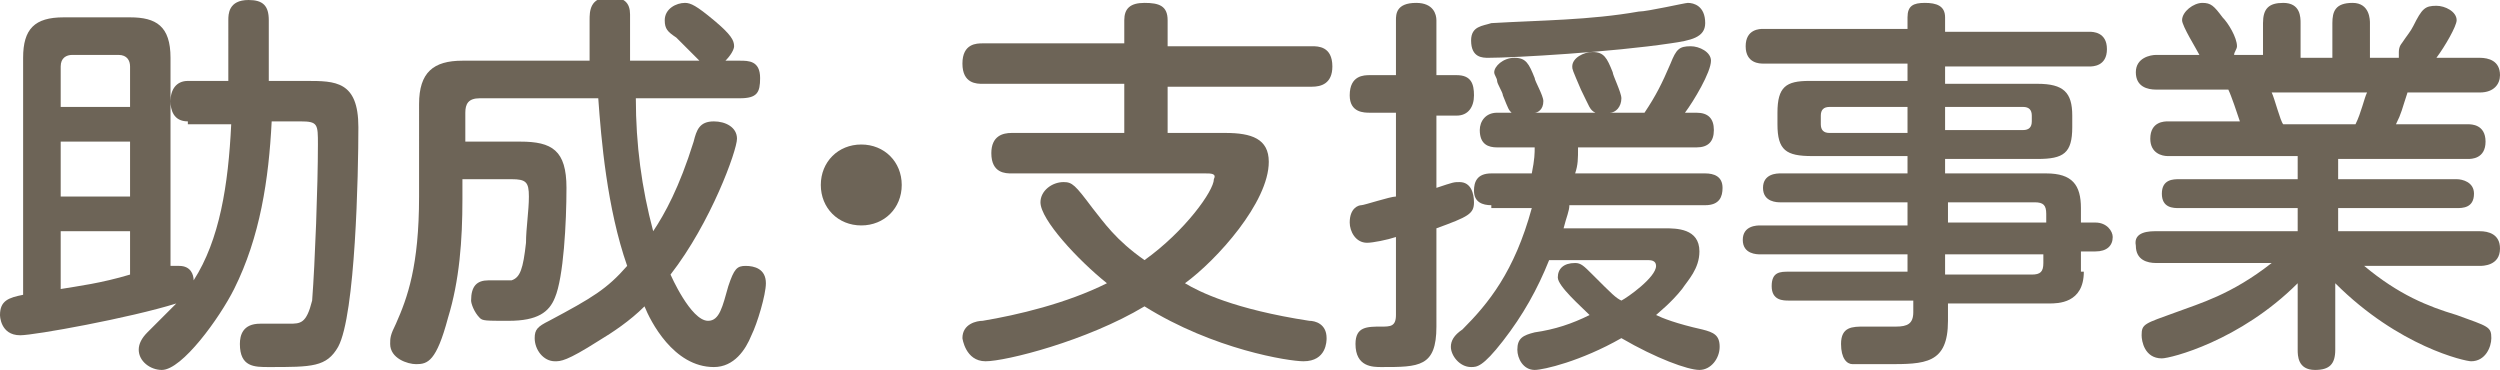
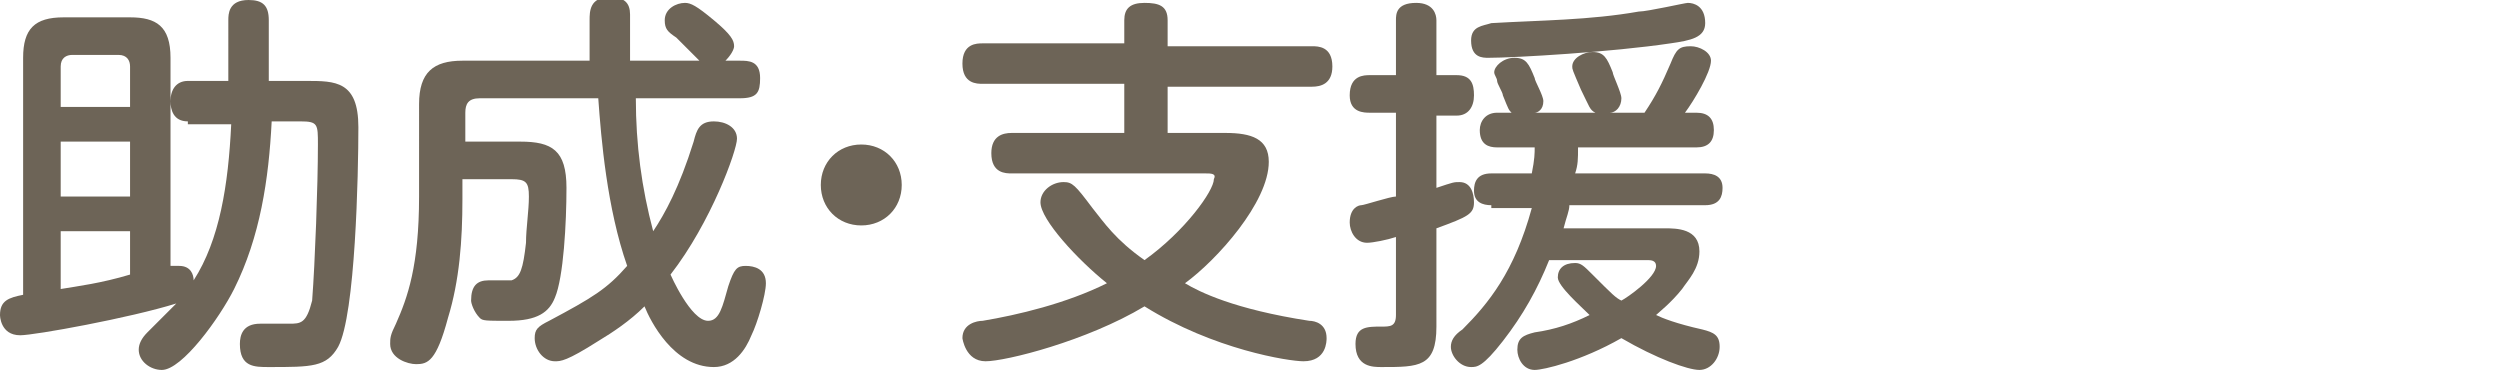
<svg xmlns="http://www.w3.org/2000/svg" version="1.1" id="レイヤー_1" x="0px" y="0px" width="86.5px" height="12.8px" viewBox="0 0 86.5 12.8" style="enable-background:new 0 0 86.5 12.8;" xml:space="preserve">
  <style type="text/css">
	.st0{fill:#6D6457;}
</style>
  <g>
    <path class="st0" d="M6.5,4.2C6,4.2,5.9,3.8,5.9,3.5c0-0.4,0.2-0.7,0.6-0.7h1.4V0.7c0-0.2,0-0.7,0.7-0.7c0.5,0,0.7,0.2,0.7,0.7v2.1   h1.3c1,0,1.8,0,1.8,1.6c0,1.6-0.1,6.5-0.7,7.6c-0.4,0.7-0.9,0.7-2.4,0.7c-0.5,0-1,0-1-0.8c0-0.3,0.1-0.7,0.7-0.7c0.2,0,0.9,0,1,0   c0.4,0,0.6,0,0.8-0.8C10.9,9.1,11,6.4,11,5c0-0.7,0-0.8-0.6-0.8h-1c-0.1,2-0.4,4-1.3,5.8c-0.5,1-1.8,2.8-2.5,2.8   c-0.4,0-0.8-0.3-0.8-0.7c0-0.2,0.1-0.4,0.3-0.6c0.6-0.6,0.7-0.7,1-1c-1.6,0.5-4.9,1.1-5.4,1.1C0,11.6,0,10.9,0,10.9   c0-0.5,0.3-0.6,0.8-0.7V2c0-1,0.4-1.4,1.4-1.4h2.3c0.9,0,1.4,0.3,1.4,1.4v7.2c0.1,0,0.2,0,0.3,0c0.4,0,0.5,0.3,0.5,0.5   c0.9-1.4,1.2-3.3,1.3-5.4H6.5z M2.1,3.7h2.4V2.3c0-0.2-0.1-0.4-0.4-0.4H2.5C2.3,1.9,2.1,2,2.1,2.3V3.7z M2.1,6.8h2.4V4.9H2.1V6.8z    M2.1,10c0.6-0.1,1.4-0.2,2.4-0.5V8H2.1V10z" />
    <path class="st0" d="M25.6,2.1c0.3,0,0.7,0,0.7,0.6c0,0.5-0.1,0.7-0.7,0.7h-3.6C22,5,22.2,6.5,22.6,8c0.4-0.6,0.9-1.5,1.4-3.1   c0.1-0.4,0.2-0.7,0.7-0.7c0.4,0,0.8,0.2,0.8,0.6c0,0.4-0.9,2.9-2.3,4.7c0,0,0.7,1.6,1.3,1.6c0.4,0,0.5-0.5,0.7-1.2   c0.2-0.6,0.3-0.7,0.6-0.7c0.3,0,0.7,0.1,0.7,0.6c0,0.4-0.3,1.4-0.5,1.8c-0.2,0.5-0.6,1.1-1.3,1.1c-1.4,0-2.2-1.6-2.4-2.1   c-0.5,0.5-1.1,0.9-1.6,1.2c-1.1,0.7-1.3,0.7-1.5,0.7c-0.4,0-0.7-0.4-0.7-0.8c0-0.3,0.1-0.4,0.5-0.6c1.5-0.8,2-1.1,2.7-1.9   c-0.7-2-0.9-4.4-1-5.8h-4.1c-0.4,0-0.5,0.2-0.5,0.5v1H18c1.1,0,1.6,0.3,1.6,1.6c0,1.2-0.1,3.1-0.4,3.8c-0.2,0.5-0.6,0.8-1.6,0.8   c-0.8,0-0.9,0-1-0.1c-0.2-0.2-0.3-0.5-0.3-0.6c0-0.5,0.2-0.7,0.6-0.7c0.7,0,0.8,0,0.8,0c0.3-0.1,0.4-0.4,0.5-1.3   c0-0.5,0.1-1.1,0.1-1.6c0-0.5-0.1-0.6-0.6-0.6h-1.7v0.7c0,1.4-0.1,2.8-0.5,4.1c-0.4,1.5-0.7,1.6-1.1,1.6c-0.3,0-0.9-0.2-0.9-0.7   c0-0.2,0-0.3,0.2-0.7c0.4-0.9,0.8-2,0.8-4.4V3.6c0-1.1,0.5-1.5,1.5-1.5h4.4c0-0.4,0-1,0-1.4c0-0.3,0-0.8,0.7-0.8   c0.5,0,0.7,0.2,0.7,0.6c0,0.4,0,1.1,0,1.6h2.4c-0.1-0.1-0.8-0.8-0.8-0.8C23.1,1.1,23,1,23,0.7c0-0.4,0.4-0.6,0.7-0.6   c0.2,0,0.4,0.1,1,0.6c0.6,0.5,0.7,0.7,0.7,0.9c0,0.1-0.1,0.3-0.3,0.5H25.6z" />
    <path class="st0" d="M31.2,6.4c0,0.8-0.6,1.4-1.4,1.4c-0.8,0-1.4-0.6-1.4-1.4C28.4,5.6,29,5,29.8,5C30.6,5,31.2,5.6,31.2,6.4z" />
    <path class="st0" d="M35,6c-0.2,0-0.7,0-0.7-0.7c0-0.6,0.4-0.7,0.7-0.7h3.9V2.9H34c-0.2,0-0.7,0-0.7-0.7c0-0.7,0.5-0.7,0.7-0.7h4.9   V0.7c0-0.4,0.2-0.6,0.7-0.6c0.5,0,0.8,0.1,0.8,0.6v0.9h5c0.2,0,0.7,0,0.7,0.7c0,0.6-0.4,0.7-0.7,0.7h-5v1.6h2c0.9,0,1.5,0.2,1.5,1   C43.9,7,42.1,9,41,9.8c0.5,0.3,1.7,0.9,4.3,1.3c0.2,0,0.6,0.1,0.6,0.6c0,0.1,0,0.8-0.8,0.8c-0.5,0-3.1-0.4-5.5-1.9   c-2,1.2-4.8,1.9-5.5,1.9c-0.7,0-0.8-0.8-0.8-0.8c0-0.5,0.5-0.6,0.7-0.6c1.2-0.2,2.9-0.6,4.3-1.3c-1-0.8-2.3-2.2-2.3-2.8   c0-0.4,0.4-0.7,0.8-0.7c0.3,0,0.4,0.1,1,0.9c0.4,0.5,0.8,1.1,1.8,1.8c1.4-1,2.4-2.4,2.4-2.8C42.1,6,41.9,6,41.7,6H35z" />
    <path class="st0" d="M49.7,11.3c0,1.4-0.6,1.4-1.9,1.4c-0.3,0-0.9,0-0.9-0.8c0-0.6,0.4-0.6,0.9-0.6c0.3,0,0.5,0,0.5-0.4V8.2   c-0.3,0.1-0.8,0.2-1,0.2c-0.4,0-0.6-0.4-0.6-0.7c0-0.5,0.3-0.6,0.4-0.6c0.1,0,1-0.3,1.2-0.3V3.9h-0.9c-0.2,0-0.7,0-0.7-0.6   c0-0.7,0.5-0.7,0.7-0.7h0.9V0.7c0-0.2,0-0.6,0.7-0.6c0.6,0,0.7,0.4,0.7,0.6v1.9h0.7c0.5,0,0.6,0.3,0.6,0.7c0,0.4-0.2,0.7-0.6,0.7   h-0.7v2.5c0.6-0.2,0.6-0.2,0.8-0.2c0.4,0,0.5,0.4,0.5,0.7c0,0.4-0.2,0.5-1.3,0.9V11.3z M51.6,7.1C51.3,7.1,51,7,51,6.6   C51,6.3,51.1,6,51.6,6H53c0.1-0.5,0.1-0.7,0.1-0.9h-1.3c-0.3,0-0.6-0.1-0.6-0.6c0-0.3,0.2-0.6,0.6-0.6h0.5   c-0.1-0.1-0.1-0.1-0.3-0.6c0-0.1-0.2-0.4-0.2-0.5c0-0.1-0.1-0.2-0.1-0.3C51.7,2.3,52,2,52.4,2c0.4,0,0.5,0.2,0.7,0.7   c0,0.1,0.3,0.6,0.3,0.8c0,0.3-0.2,0.4-0.3,0.4h2.1c-0.2-0.1-0.2-0.2-0.5-0.8c-0.3-0.7-0.3-0.7-0.3-0.8c0-0.3,0.4-0.5,0.7-0.5   c0.4,0,0.5,0.2,0.7,0.7c0,0.1,0.3,0.7,0.3,0.9c0,0.3-0.2,0.5-0.4,0.5h1.2c0.4-0.6,0.6-1,0.9-1.7c0.2-0.5,0.3-0.6,0.7-0.6   c0.3,0,0.7,0.2,0.7,0.5c0,0.4-0.6,1.4-0.9,1.8h0.4c0.4,0,0.6,0.2,0.6,0.6c0,0.4-0.2,0.6-0.6,0.6h-4.1c0,0.4,0,0.6-0.1,0.9h4.5   c0.3,0,0.6,0.1,0.6,0.5c0,0.3-0.1,0.6-0.6,0.6h-4.7c0,0.2-0.1,0.4-0.2,0.8h3.5c0.4,0,1.2,0,1.2,0.8c0,0.6-0.4,1-0.6,1.3   c-0.4,0.5-0.8,0.8-0.9,0.9c0.2,0.1,0.7,0.3,1.6,0.5c0.4,0.1,0.6,0.2,0.6,0.6c0,0.4-0.3,0.8-0.7,0.8c-0.4,0-1.5-0.4-2.7-1.1   c-1.4,0.8-2.7,1.1-3,1.1c-0.4,0-0.6-0.4-0.6-0.7c0-0.4,0.2-0.5,0.6-0.6c0.7-0.1,1.3-0.3,1.9-0.6c-0.3-0.3-1.1-1-1.1-1.3   c0-0.3,0.2-0.5,0.6-0.5c0.2,0,0.3,0.1,0.6,0.4c0.7,0.7,0.8,0.8,1,0.9c0.2-0.1,1.2-0.8,1.2-1.2c0-0.2-0.2-0.2-0.3-0.2h-3.4   c-0.4,1-0.9,1.9-1.6,2.8c-0.7,0.9-0.9,0.9-1.1,0.9c-0.4,0-0.7-0.4-0.7-0.7c0-0.2,0.1-0.4,0.4-0.6c0.9-0.9,1.8-2,2.4-4.2H51.6z    M57.8,1.5C55.8,1.8,52.4,2,51.5,2c-0.2,0-0.6,0-0.6-0.6c0-0.5,0.4-0.5,0.7-0.6c1.7-0.1,3.4-0.1,5.1-0.4c0.3,0,1.6-0.3,1.7-0.3   c0.2,0,0.6,0.1,0.6,0.7C59,1.3,58.5,1.4,57.8,1.5z" />
-     <path class="st0" d="M72.1,9.4c0,1.1-0.9,1.1-1.2,1.1h-3.5v0.6c0,1.5-0.8,1.5-2.1,1.5c-0.3,0-1,0-1.2,0c-0.2,0-0.4-0.2-0.4-0.7   c0-0.6,0.4-0.6,0.8-0.6c0.2,0,0.9,0,1.1,0c0.4,0,0.6-0.1,0.6-0.5v-0.4h-4.3c-0.2,0-0.6,0-0.6-0.5c0-0.5,0.3-0.5,0.6-0.5H66V8.8   h-5.1c-0.1,0-0.6,0-0.6-0.5c0-0.5,0.5-0.5,0.6-0.5H66V7h-4.4c-0.1,0-0.6,0-0.6-0.5S61.5,6,61.6,6H66V5.4h-3.3   c-0.9,0-1.2-0.2-1.2-1.1V3.9c0-0.9,0.3-1.1,1.1-1.1H66V2.2h-5c-0.1,0-0.6,0-0.6-0.6c0-0.6,0.5-0.6,0.6-0.6h5V0.6   c0-0.4,0.2-0.5,0.6-0.5c0.4,0,0.7,0.1,0.7,0.5v0.5h5c0.1,0,0.6,0,0.6,0.6c0,0.6-0.5,0.6-0.6,0.6h-5v0.6h3.2c0.9,0,1.2,0.3,1.2,1.1   v0.4c0,0.9-0.3,1.1-1.2,1.1h-3.2V6h3.5c0.9,0,1.2,0.4,1.2,1.2v0.5h0.5c0.4,0,0.6,0.3,0.6,0.5c0,0.3-0.2,0.5-0.6,0.5h-0.5V9.4z    M66,4.5V3.7h-2.7c-0.2,0-0.3,0.1-0.3,0.3v0.3c0,0.2,0.1,0.3,0.3,0.3H66z M67.4,4.5H70c0.2,0,0.3-0.1,0.3-0.3V4   c0-0.2-0.1-0.3-0.3-0.3h-2.7V4.5z M67.4,7v0.7h3.4V7.4c0-0.3-0.1-0.4-0.4-0.4H67.4z M70.7,8.8h-3.4v0.7h3c0.3,0,0.4-0.1,0.4-0.4   V8.8z" />
-     <path class="st0" d="M78.3,2V0.8c0-0.5,0.2-0.7,0.7-0.7c0.6,0,0.6,0.5,0.6,0.7V2h1.1V0.8c0-0.4,0.1-0.7,0.7-0.7   c0.6,0,0.6,0.6,0.6,0.7V2h1C83,2,83,1.9,83,1.8c0-0.2,0.1-0.3,0.1-0.3c0.2-0.3,0.3-0.4,0.4-0.6c0.3-0.6,0.4-0.7,0.8-0.7   c0.3,0,0.7,0.2,0.7,0.5c0,0.2-0.4,0.9-0.7,1.3h1.5c0.3,0,0.7,0.1,0.7,0.6c0,0.3-0.2,0.6-0.7,0.6h-2.5c-0.2,0.6-0.2,0.7-0.4,1.1h2.5   c0.1,0,0.6,0,0.6,0.6c0,0.6-0.5,0.6-0.6,0.6h-4.5v0.7H85c0.2,0,0.6,0.1,0.6,0.5c0,0.5-0.4,0.5-0.6,0.5h-4.1V8h4.9   c0.3,0,0.7,0.1,0.7,0.6c0,0.6-0.6,0.6-0.7,0.6h-4c1.2,1,2.2,1.4,3.2,1.7c1.1,0.4,1.2,0.4,1.2,0.8c0,0.3-0.2,0.8-0.7,0.8   c-0.2,0-2.5-0.5-4.7-2.7v2.3c0,0.5-0.2,0.7-0.7,0.7c-0.6,0-0.6-0.5-0.6-0.7V9.8c-2,2-4.4,2.6-4.7,2.6c-0.6,0-0.7-0.6-0.7-0.8   c0-0.4,0.1-0.4,1.2-0.8c0.8-0.3,1.9-0.6,3.3-1.7h-4c-0.3,0-0.7-0.1-0.7-0.6C73.8,8,74.4,8,74.6,8h4.9V7.2h-4.1   c-0.2,0-0.6,0-0.6-0.5c0-0.5,0.4-0.5,0.6-0.5h4.1V5.4H75c-0.2,0-0.6-0.1-0.6-0.6c0-0.6,0.5-0.6,0.6-0.6h2.5   c-0.1-0.3-0.3-0.9-0.4-1.1h-2.5c-0.3,0-0.7-0.1-0.7-0.6c0-0.5,0.5-0.6,0.7-0.6h1.5c-0.1-0.2-0.6-1-0.6-1.2c0-0.3,0.4-0.6,0.7-0.6   c0.3,0,0.4,0.1,0.7,0.5c0.2,0.2,0.5,0.7,0.5,1c0,0.1-0.1,0.2-0.1,0.3H78.3z M81.5,4.3c0.2-0.4,0.3-0.9,0.4-1.1h-3.3   c0.1,0.2,0.3,1,0.4,1.1H81.5z" />
  </g>
</svg>